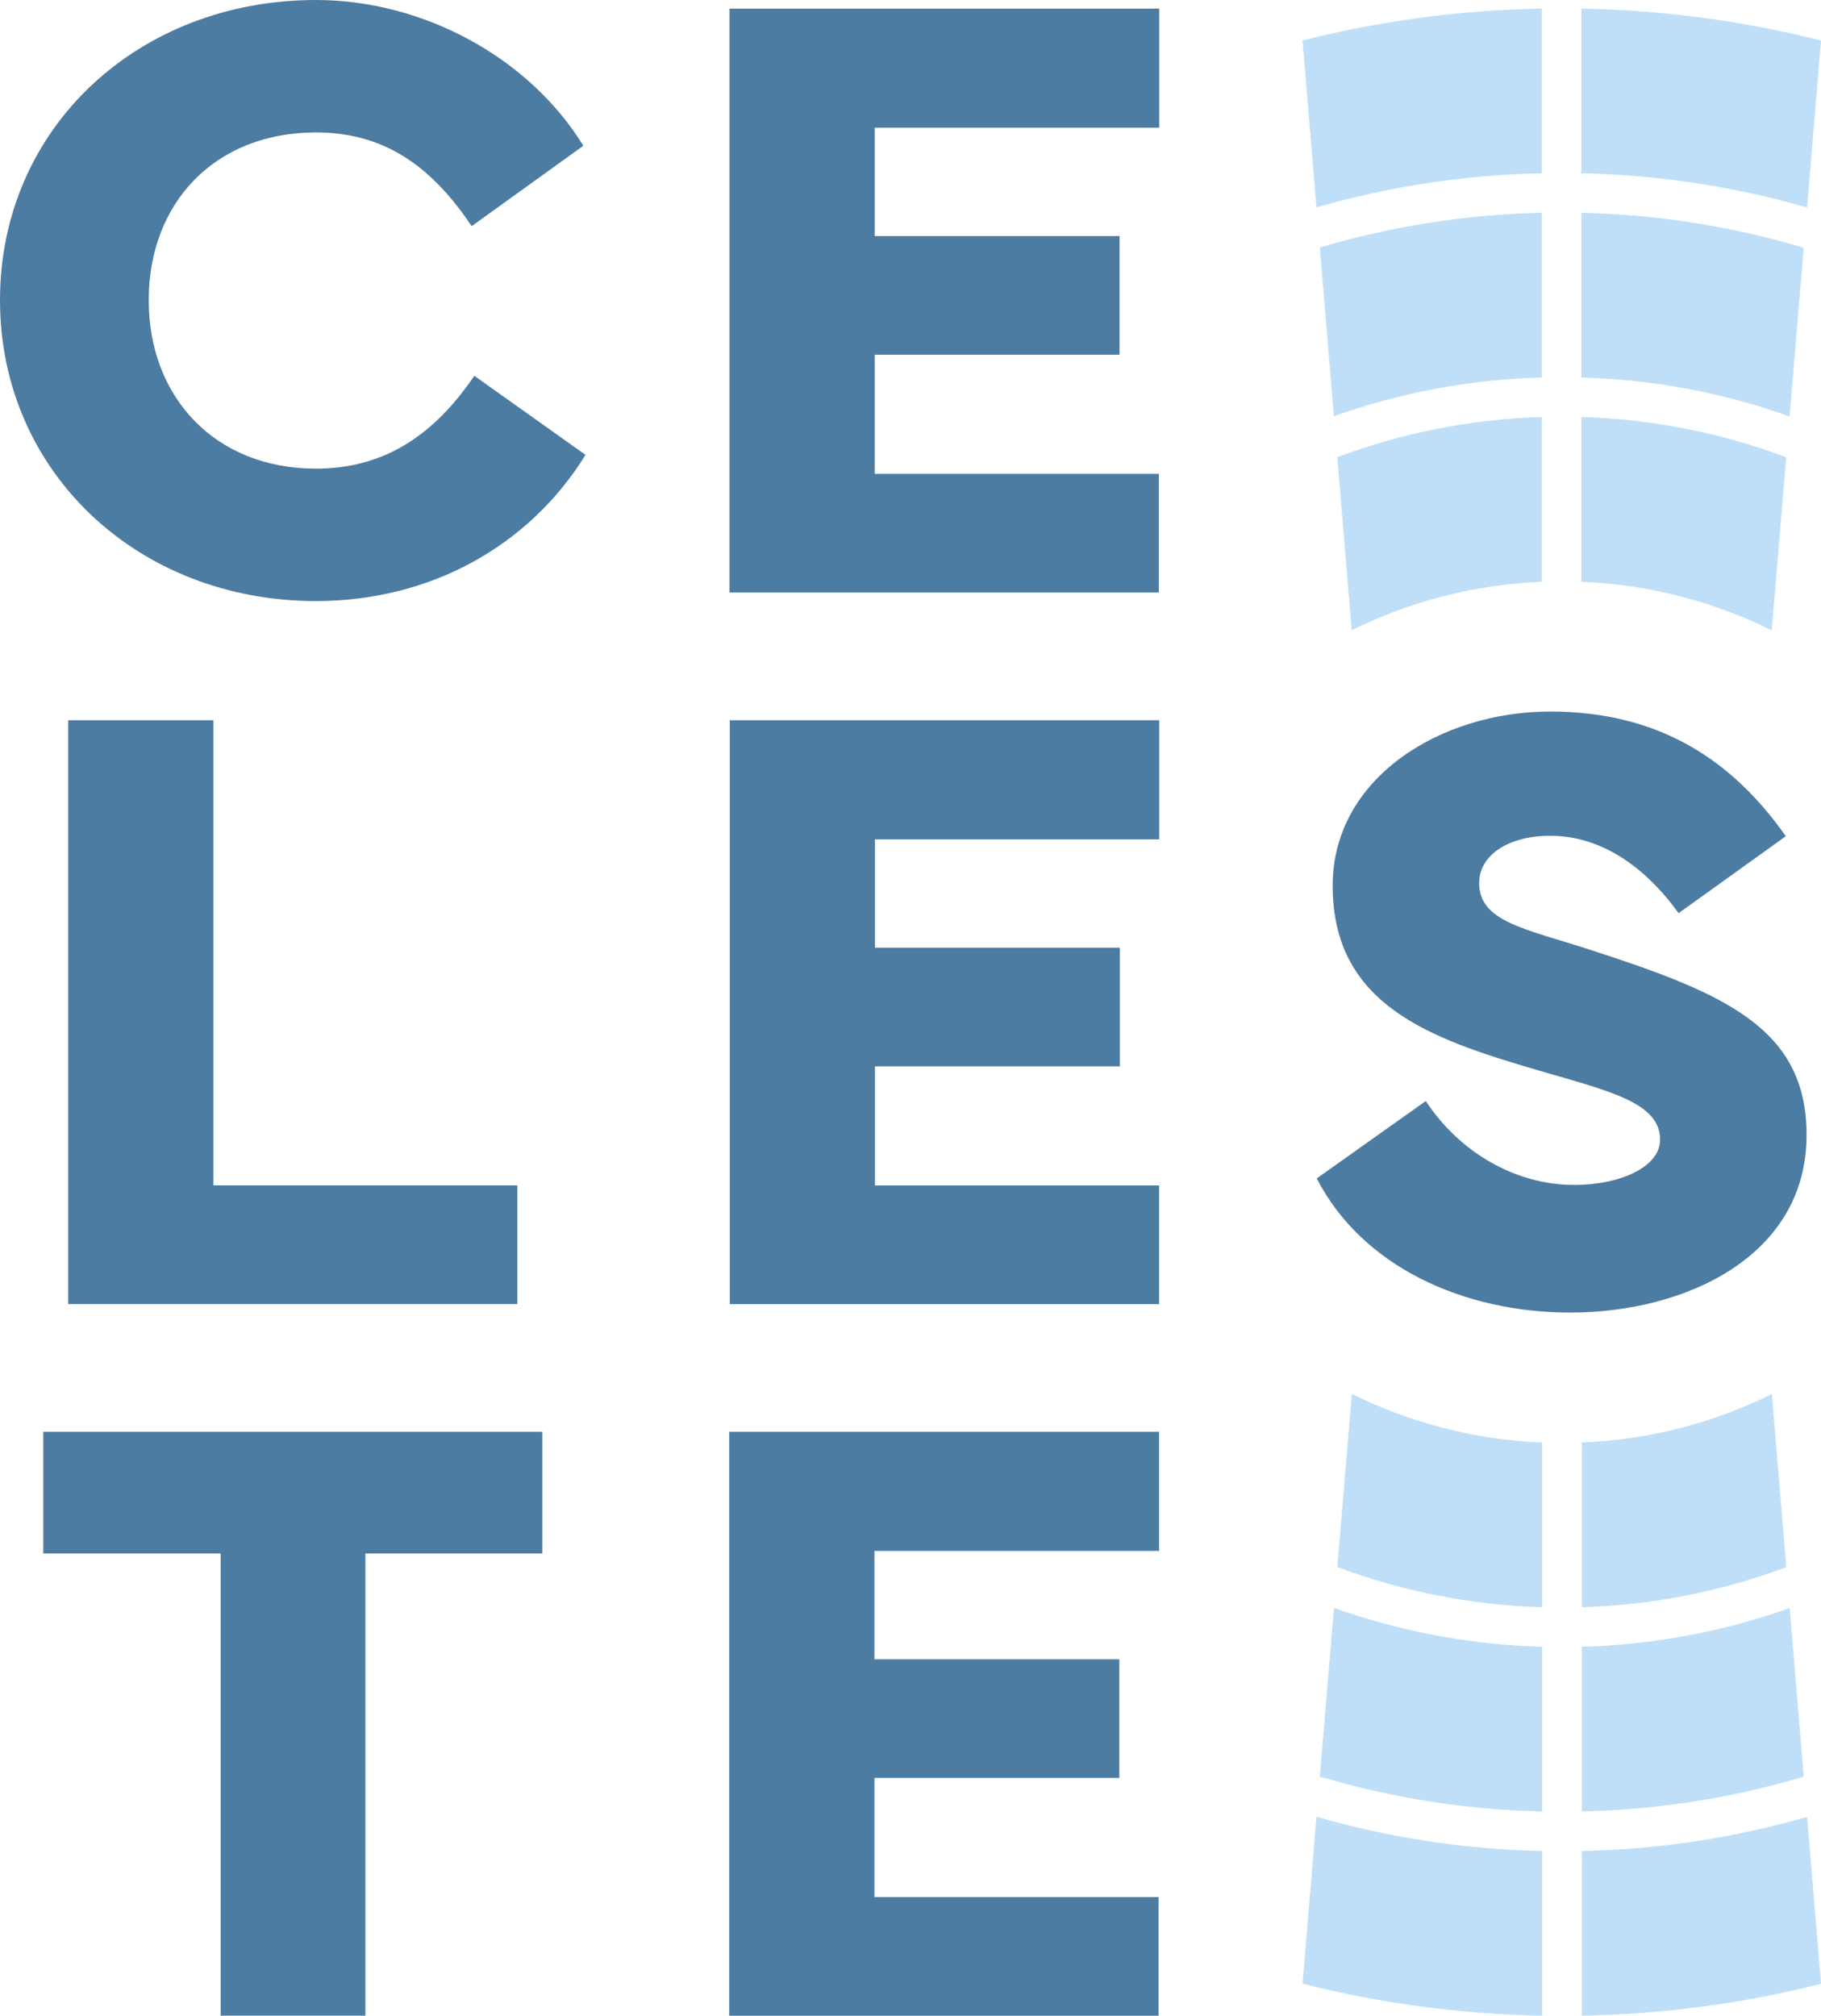
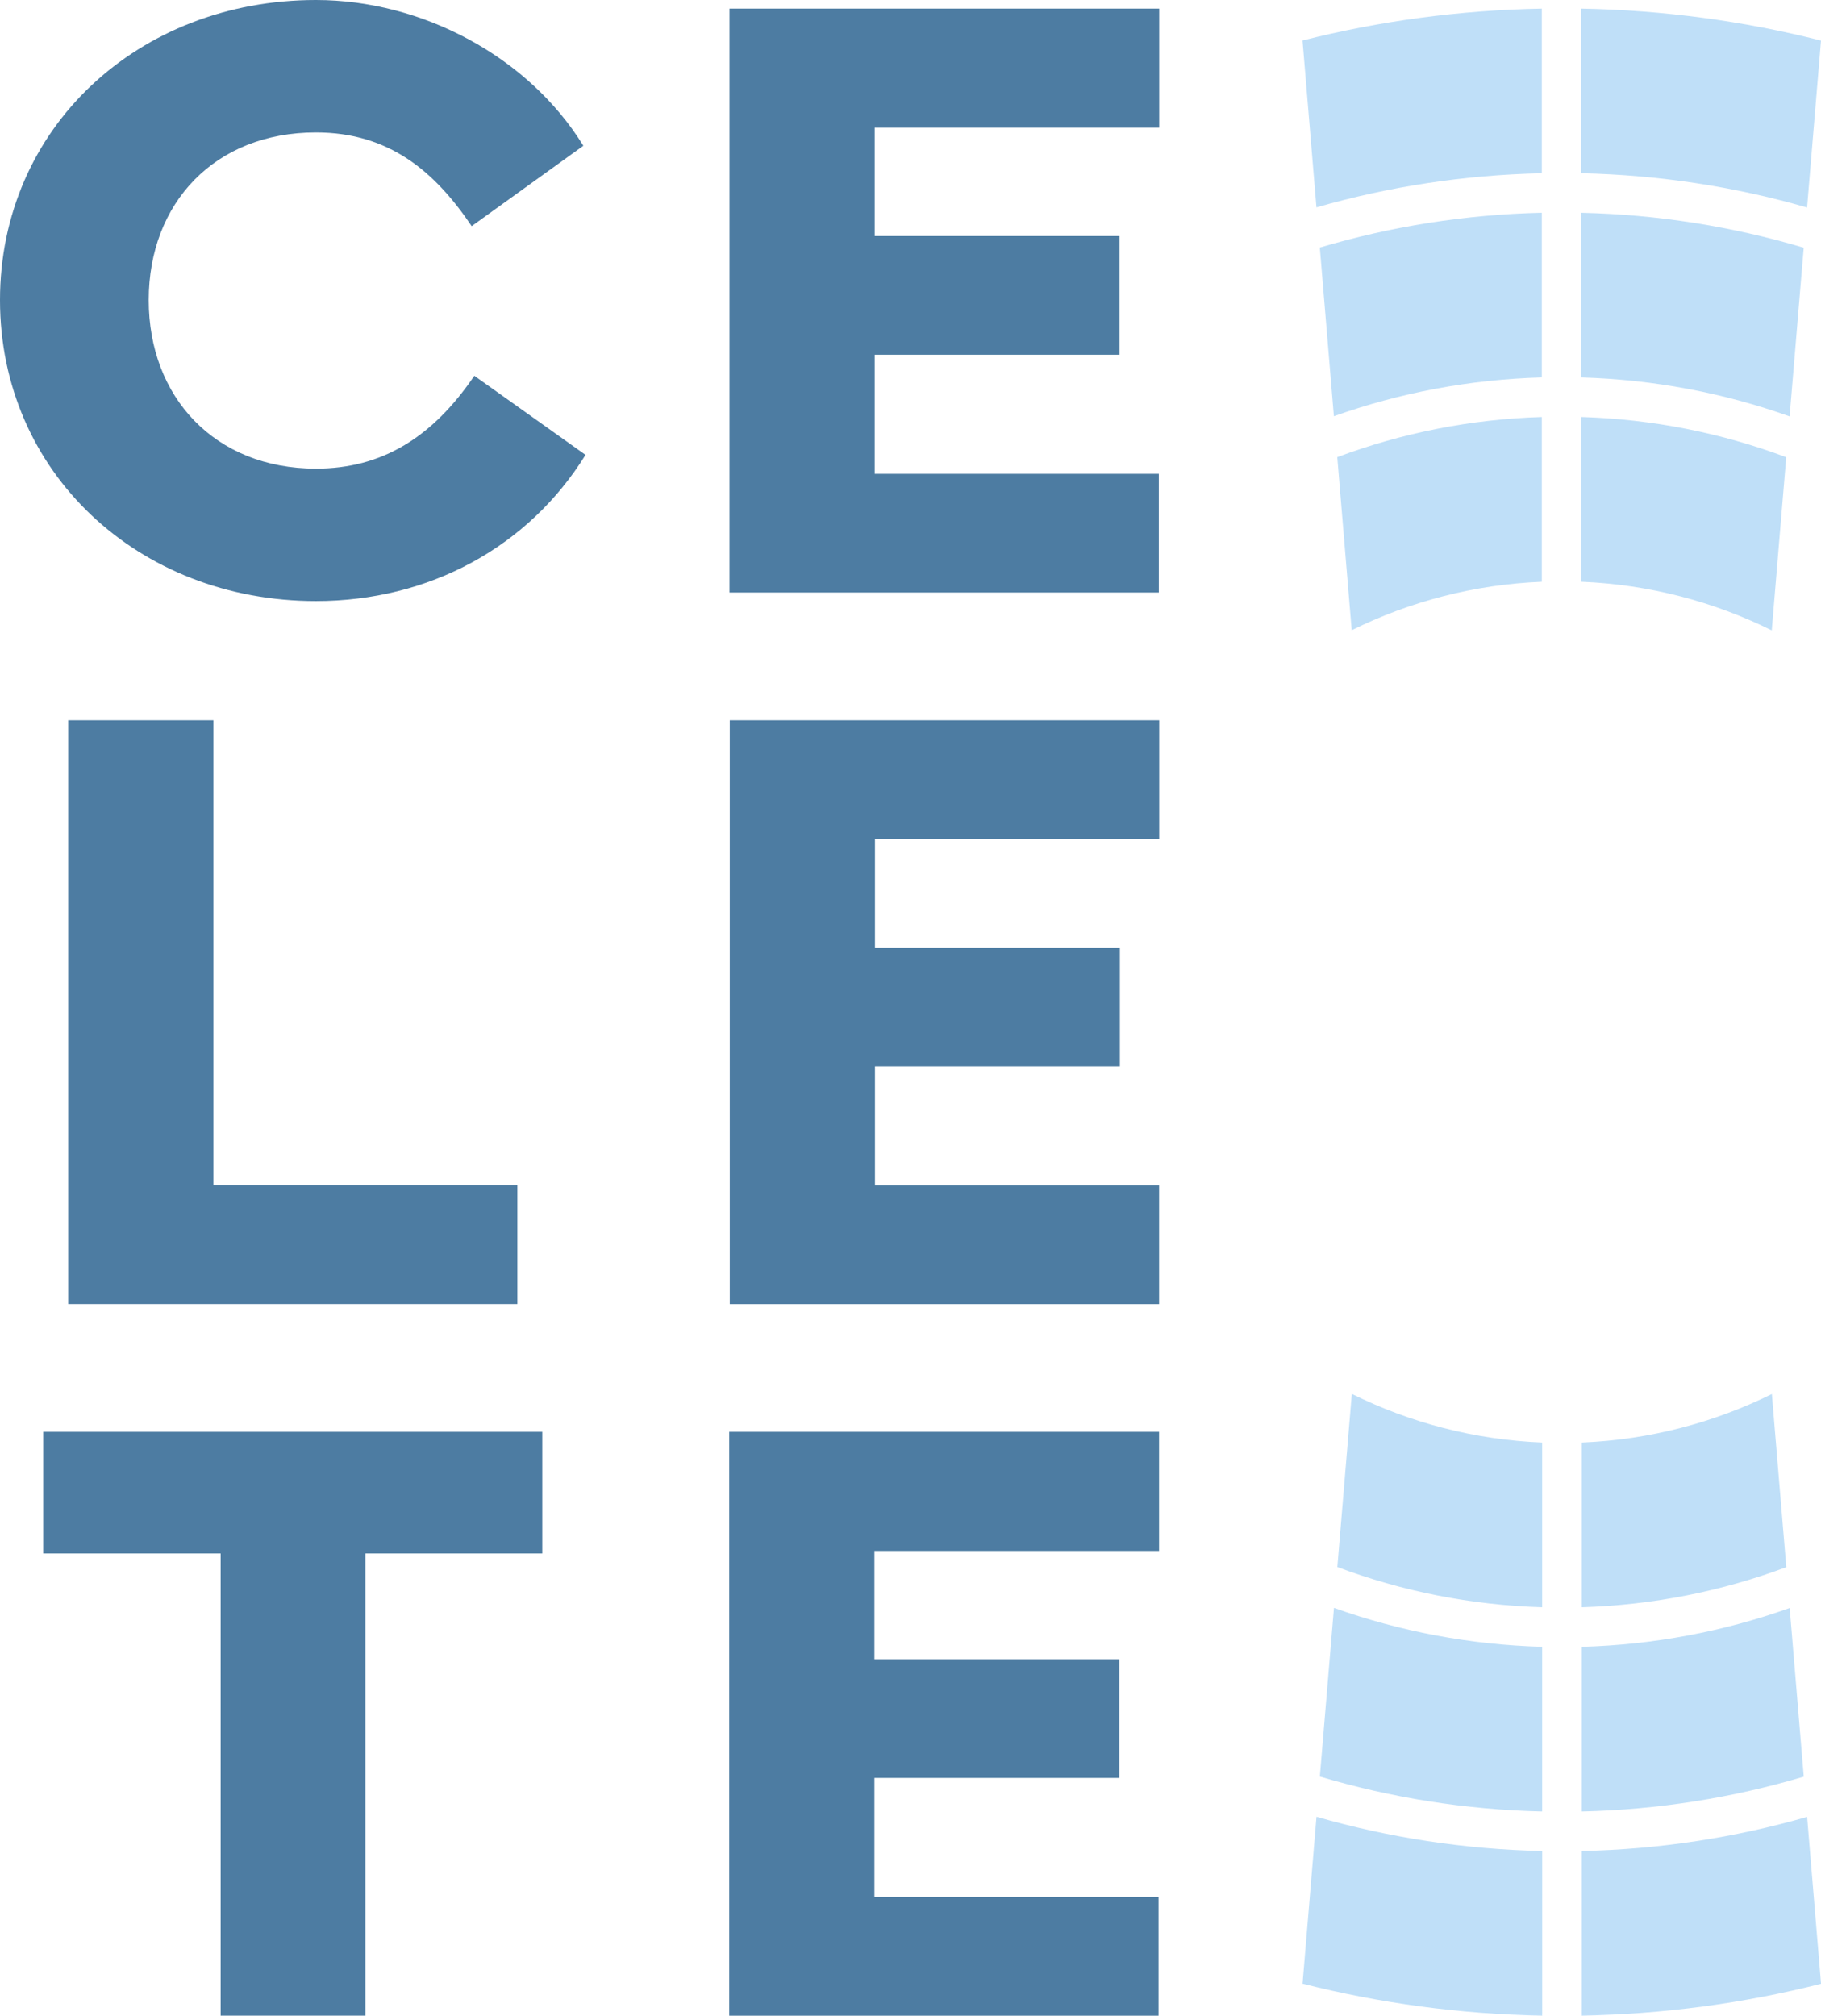
<svg xmlns="http://www.w3.org/2000/svg" id="Colour" viewBox="0 0 509.86 564.22">
  <defs>
    <style>      .cls-1 {        fill: #4d7ca2;      }      .cls-2 {        fill: #bfdff8;      }    </style>
  </defs>
  <g id="Wings-2" data-name="Wings">
    <g>
      <g>
        <path class="cls-1" d="M0,84C0,35.86,38.67,0,88.46,0c29.77,0,59.55,15.89,74.87,40.8l-31.26,22.5c-10.25-15.16-22.98-26.23-43.61-26.23-28.29,0-46.82,19.74-46.82,46.93s18.53,47.18,46.82,47.18c18.66,0,32.74-8.91,44.35-25.99l31.13,22.14c-15.94,25.75-43.74,40.92-75.49,40.92C38.67,168.24,0,132.14,0,84Z" />
        <path class="cls-1" d="M204.25,2.41h120.32v33.34h-79.67v30.33h68.57v33.22h-68.57v33.34h79.56v33.22h-120.21V2.41Z" />
        <path class="cls-1" d="M144.86,365.03H19.09v-163.43h40.65v130.21h85.12v33.21Z" />
        <path class="cls-1" d="M204.33,201.6h120.24s0,33.34,0,33.34h-79.59v30.33h68.57v33.22h-68.57v33.34h79.56v33.21h-120.21v-163.43Z" />
-         <path class="cls-1" d="M399.21,308.21c9.51,14.44,25.2,23.47,41.51,23.47,13.22,0,24.09-5.17,24.09-12.64,0-10.47-14.21-13.6-34.35-19.5-30.02-8.79-57.33-18.17-57.33-51.63,0-30.09,30.14-48.74,60.91-48.74s51.15,13.84,65.97,34.9l-30.02,21.54c-7.41-10.35-19.64-21.66-35.95-21.66-11.74,0-19.89,5.42-19.89,13.24,0,10.83,12.85,12.76,31.01,18.65,37.93,12.27,60.66,22.02,60.66,51.87,0,34.06-34.1,49.7-66.1,49.7-30.15,0-58.44-13-71.04-37.55l30.52-21.66Z" />
        <path class="cls-1" d="M12.11,400.79h139.73v34.06h-49.54v129.37h-40.52v-129.37H12.11v-34.06Z" />
        <path class="cls-1" d="M204.19,400.79h120.34v33.34h-79.7v30.33h68.57v33.22h-68.57v33.34h79.56v33.21h-120.21v-163.43Z" />
      </g>
      <g>
        <path class="cls-2" d="M431.69,162.84v-46.11c-19.96.61-39.23,4.48-57.27,11.23l4.04,48.45c16.17-7.99,34.19-12.79,53.22-13.57Z" />
        <path class="cls-2" d="M431.69,48.49V2.41c-22.87.42-45.32,3.44-67,8.92l3.9,46.72c20.27-5.83,41.43-9.09,63.1-9.56Z" />
        <path class="cls-2" d="M431.69,105.65v-46.1c-21.37.49-42.23,3.82-62.16,9.75l3.94,47.21c18.4-6.55,37.98-10.29,58.22-10.86Z" />
        <path class="cls-2" d="M501.07,116.55l3.95-47.21c-19.96-5.95-40.85-9.29-62.25-9.78v46.1c20.27.58,39.88,4.33,58.31,10.9Z" />
        <path class="cls-2" d="M496.07,176.45l4.05-48.46c-18.06-6.77-37.36-10.66-57.35-11.26v46.11c19.07.78,37.11,5.6,53.3,13.61Z" />
        <path class="cls-2" d="M442.76,48.49c21.7.47,42.9,3.75,63.2,9.59l3.9-46.72c-21.71-5.5-44.19-8.53-67.1-8.95v46.08Z" />
      </g>
      <g>
        <path class="cls-2" d="M442.87,403.79v46.11c19.96-.61,39.23-4.48,57.27-11.23l-4.04-48.45c-16.17,7.99-34.19,12.79-53.22,13.57Z" />
        <path class="cls-2" d="M442.87,518.14v46.08c22.87-.42,45.32-3.44,67-8.92l-3.9-46.72c-20.27,5.83-41.43,9.09-63.1,9.56Z" />
        <path class="cls-2" d="M442.87,460.97v46.1c21.37-.49,42.23-3.82,62.16-9.75l-3.94-47.21c-18.4,6.55-37.98,10.29-58.22,10.86Z" />
        <path class="cls-2" d="M373.49,450.08l-3.95,47.21c19.96,5.95,40.85,9.29,62.25,9.78v-46.1c-20.27-.58-39.88-4.33-58.31-10.9Z" />
        <path class="cls-2" d="M378.49,390.18l-4.05,48.46c18.06,6.77,37.36,10.66,57.35,11.26v-46.11c-19.07-.78-37.11-5.6-53.3-13.61Z" />
        <path class="cls-2" d="M431.8,518.14c-21.7-.47-42.9-3.75-63.2-9.59l-3.9,46.72c21.71,5.5,44.19,8.53,67.1,8.95v-46.08Z" />
      </g>
    </g>
  </g>
</svg>